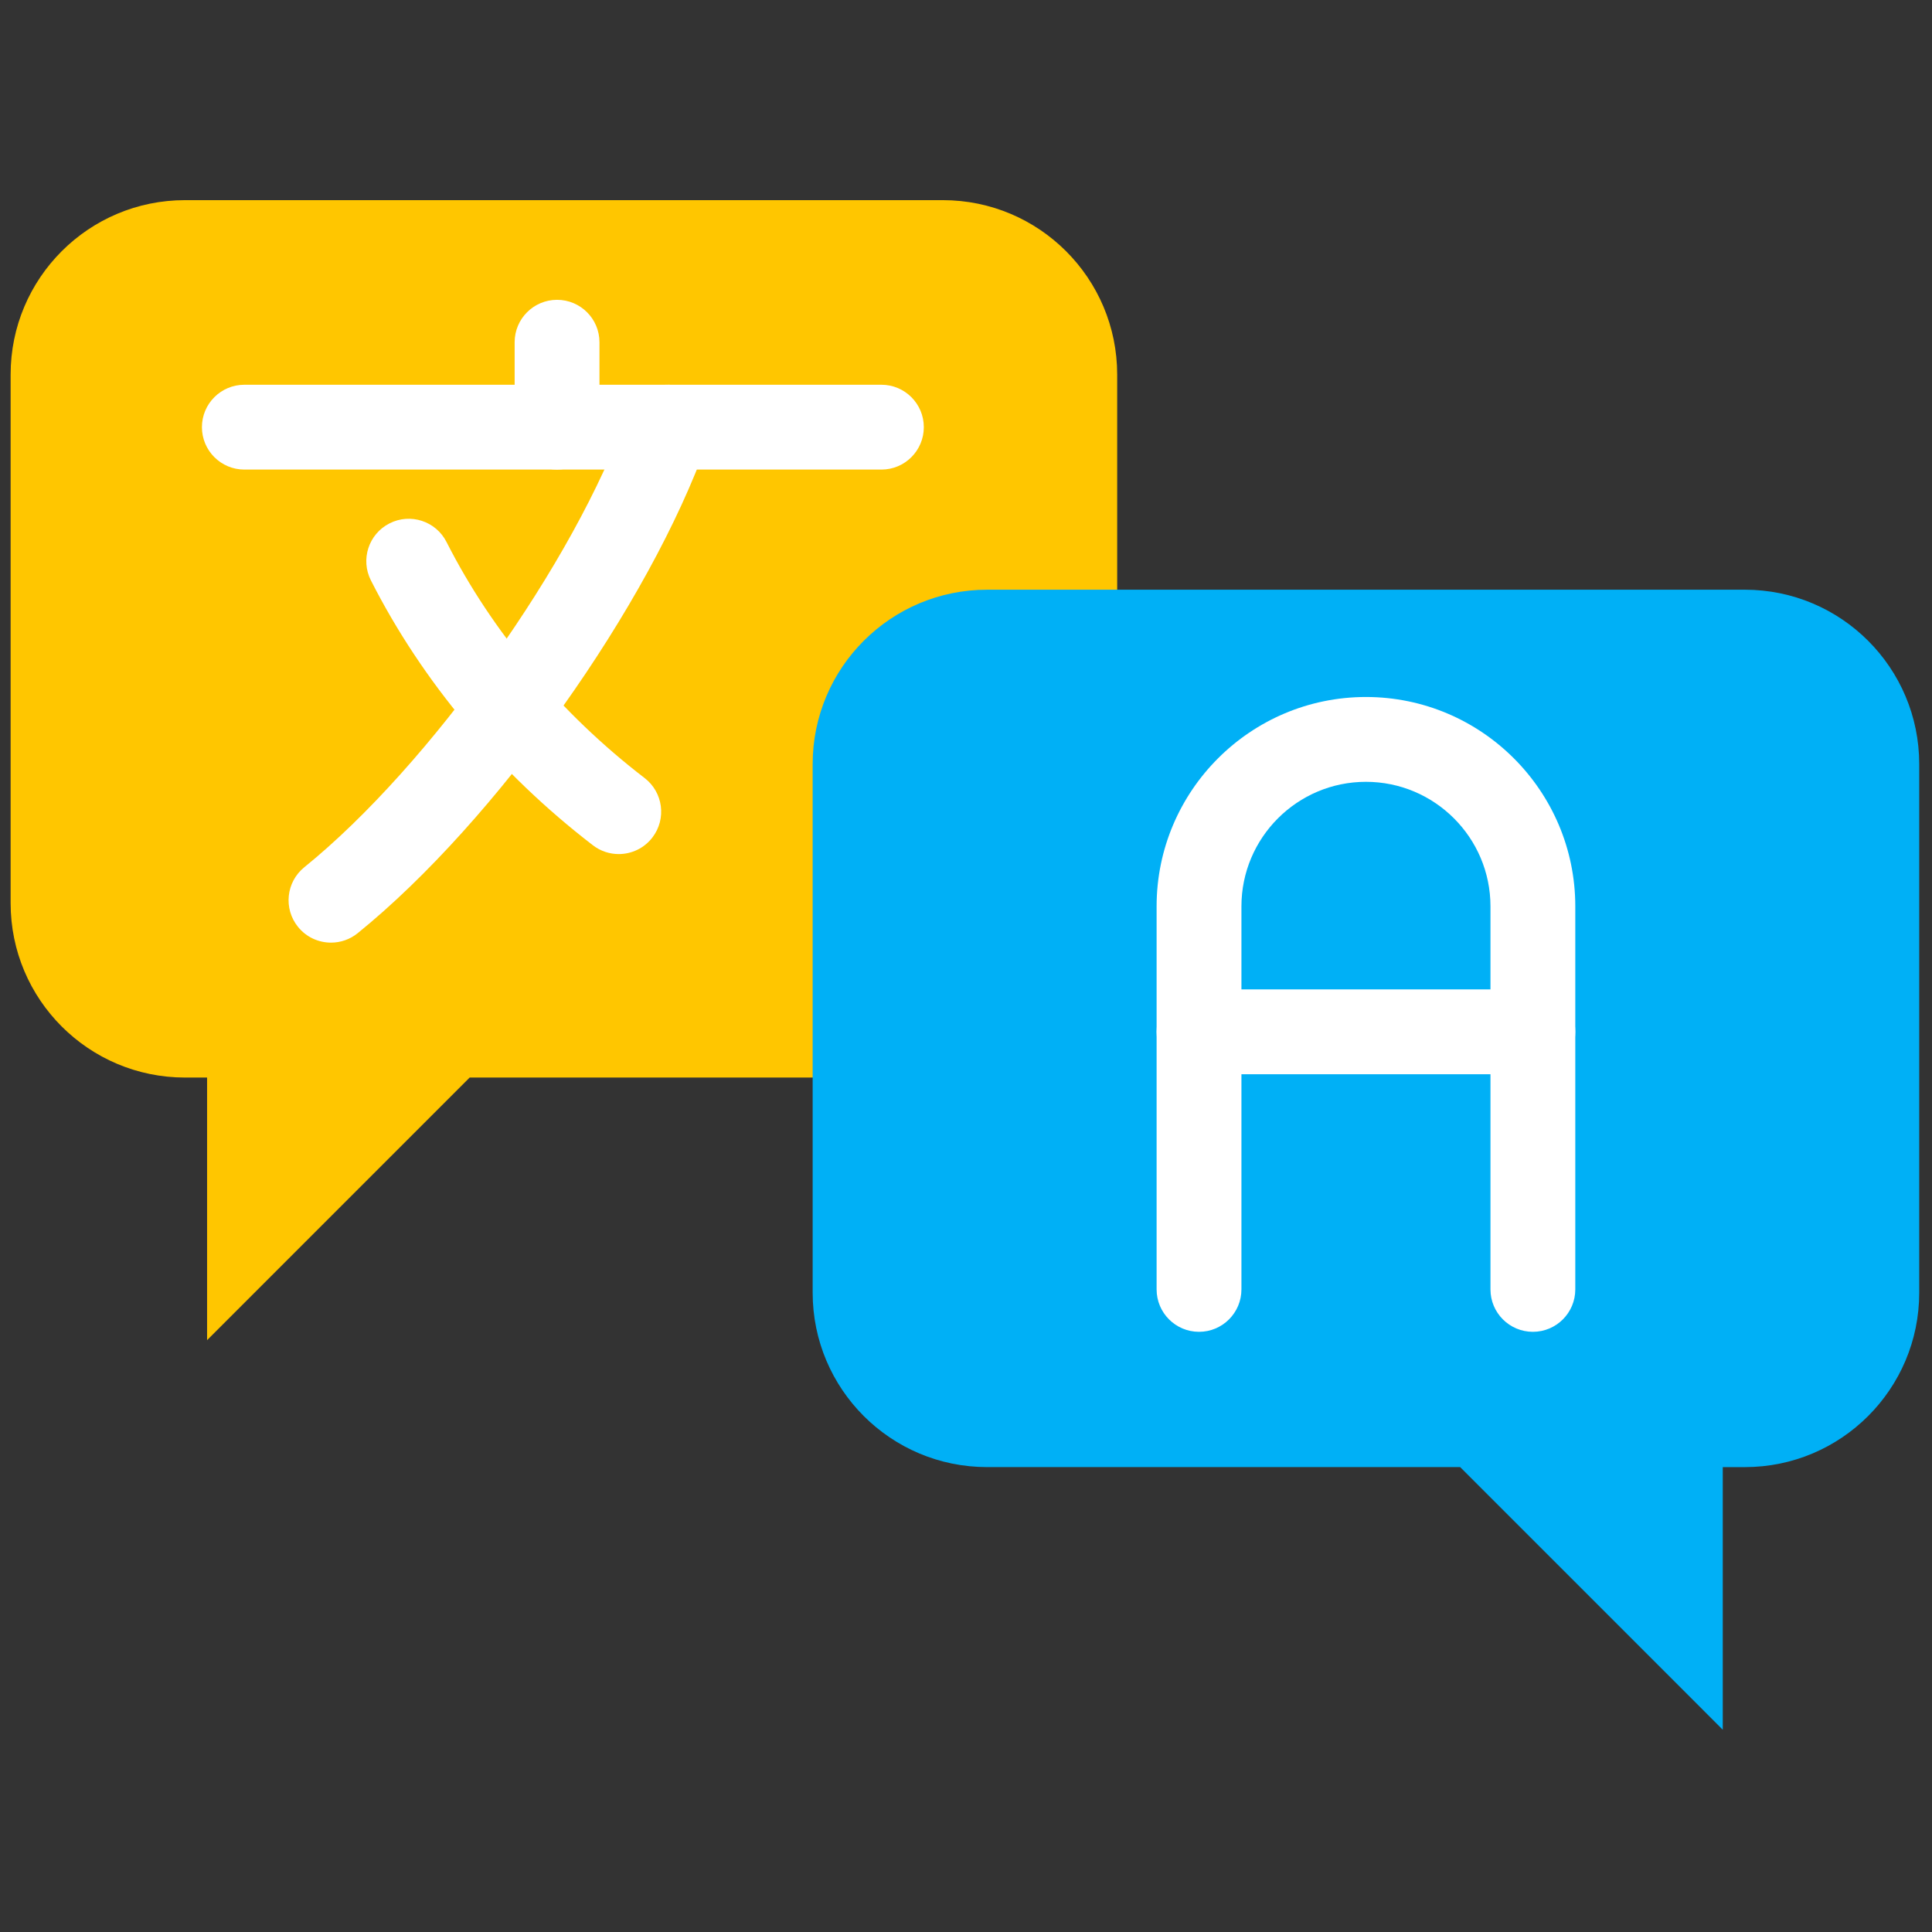
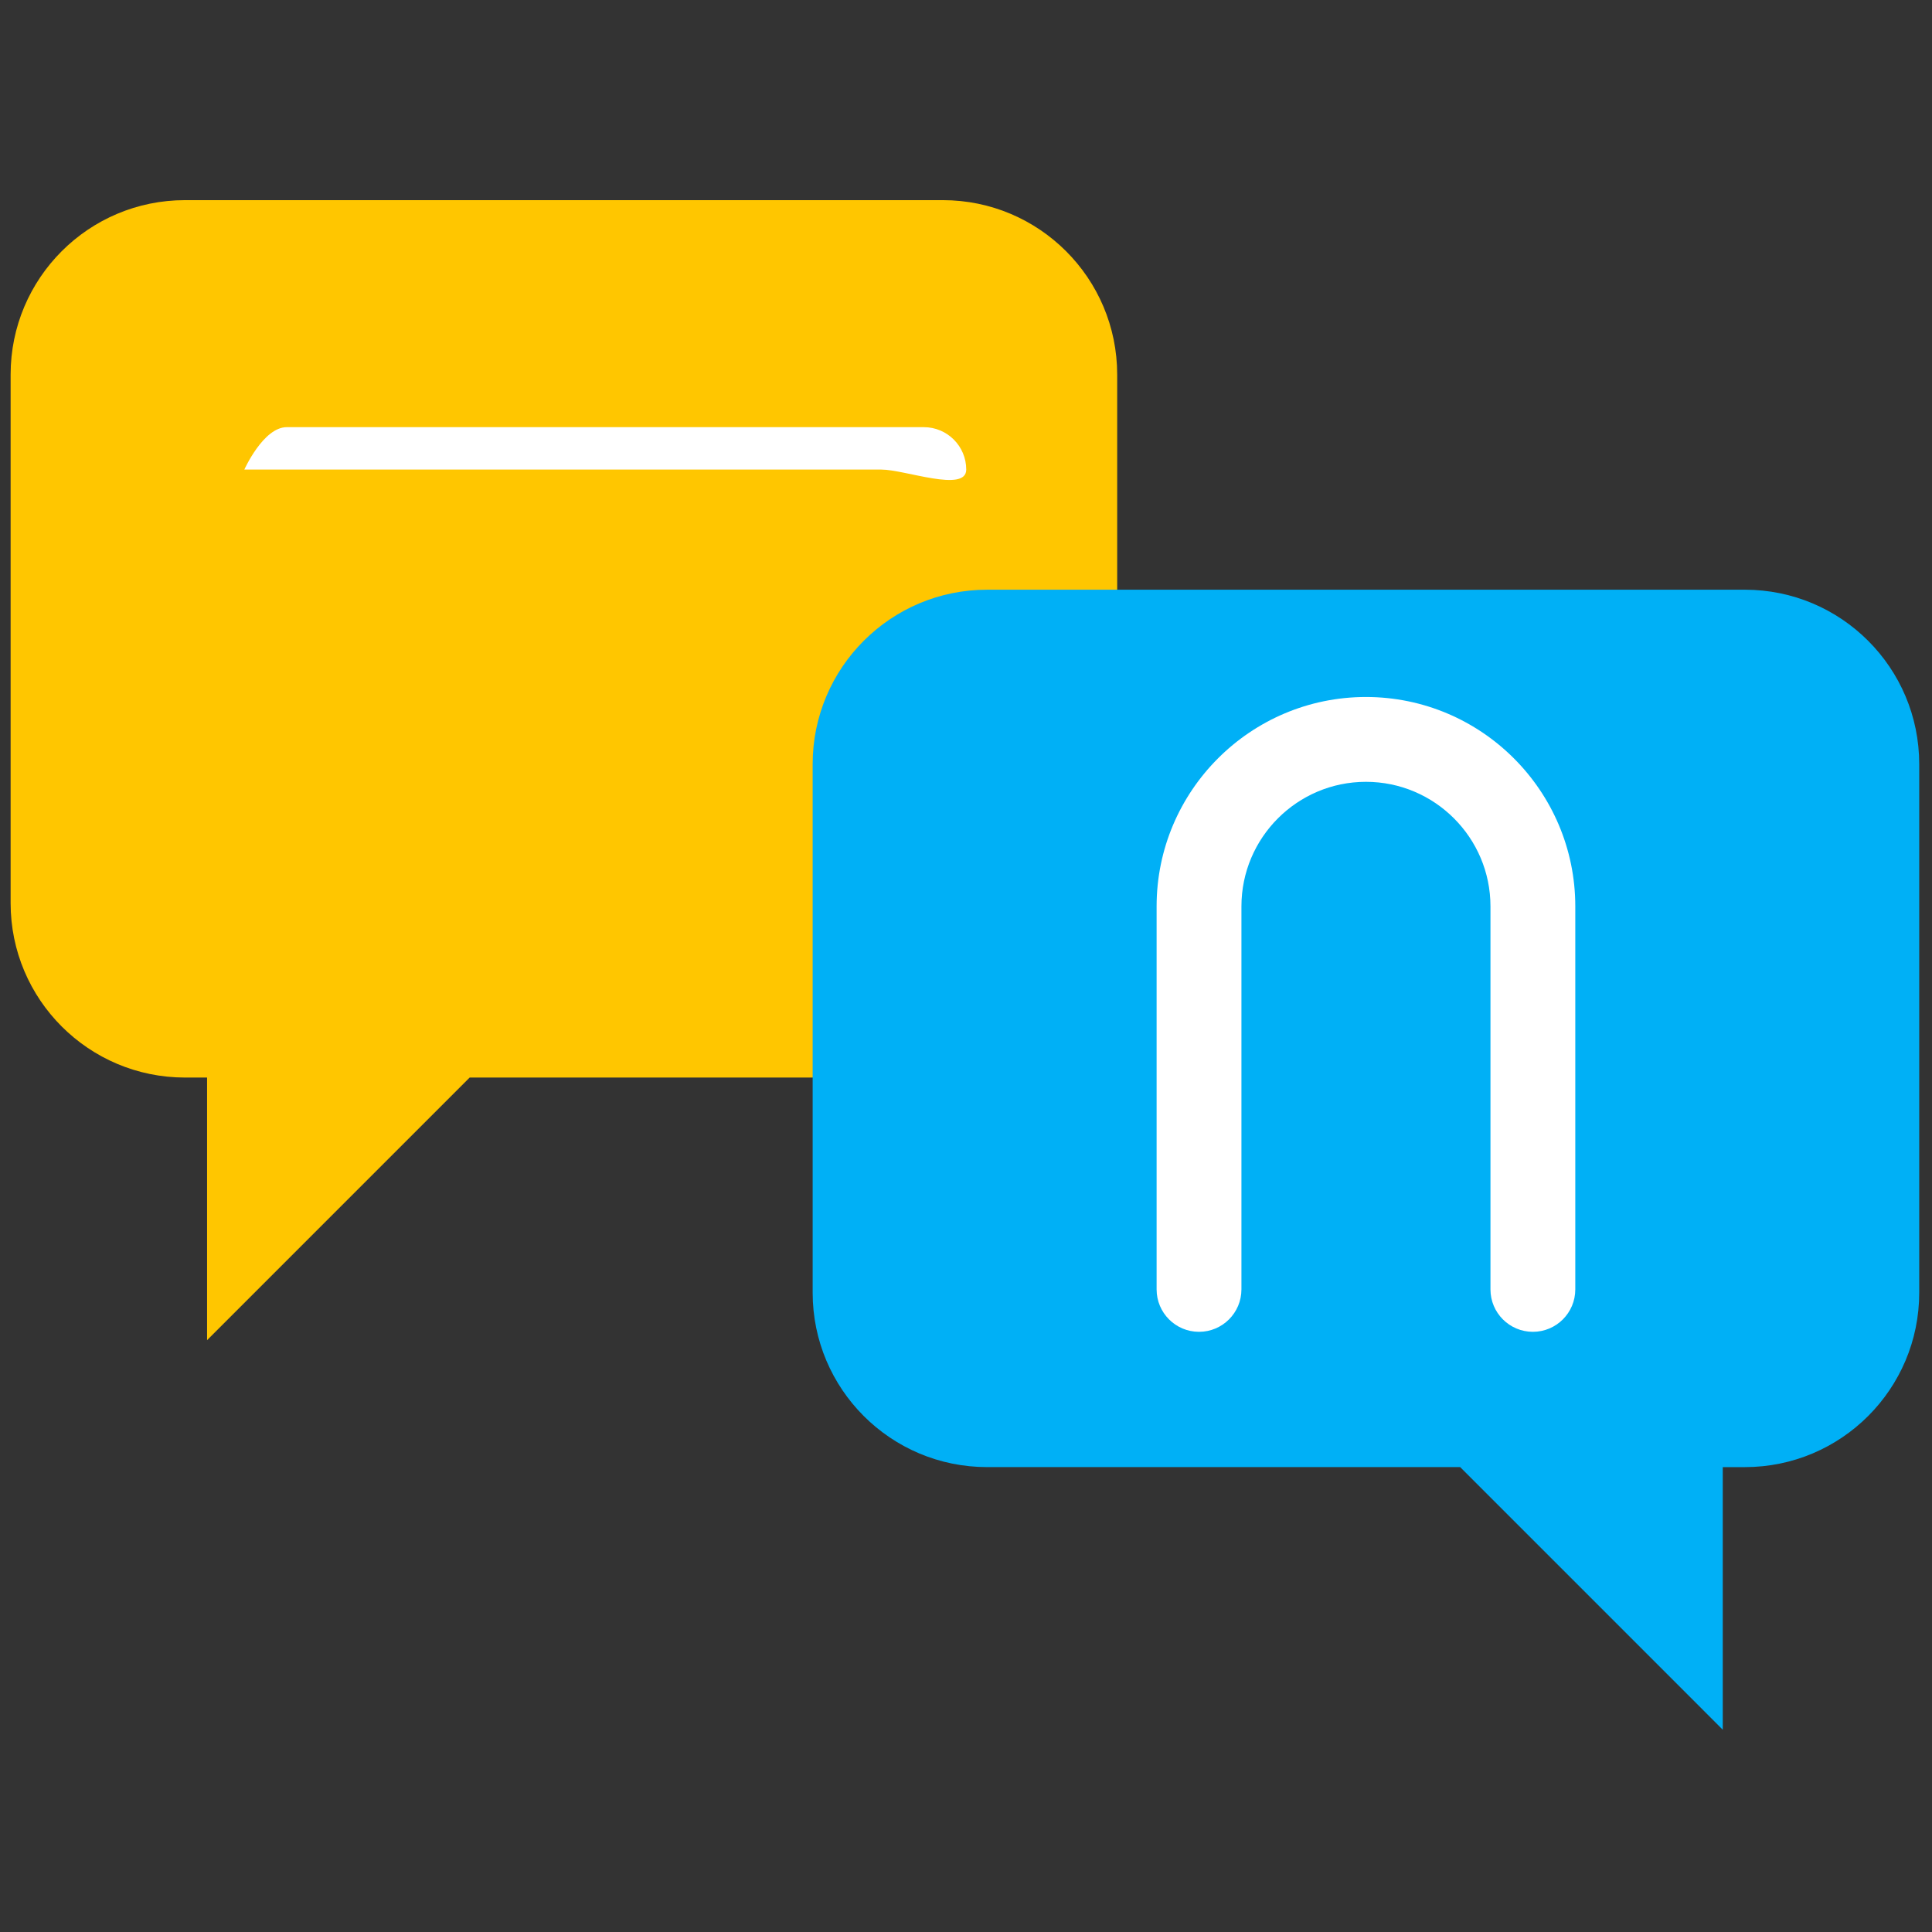
<svg xmlns="http://www.w3.org/2000/svg" version="1.1" width="256" height="256" viewBox="0 0 256 256" xml:space="preserve">
  <rect x="0" y="0" width="256" height="256" fill="#333333" stroke="none" />
  <defs>
</defs>
  <g style="stroke: none; stroke-width: 0; stroke-dasharray: none; stroke-linecap: butt; stroke-linejoin: miter; stroke-miterlimit: 10; fill: none; fill-rule: nonzero; opacity: 1;" transform="translate(1.407 1.407) scale(2.81 2.81)">
    <path d="M 43.956 8.937 H 8.224 C 3.682 8.937 0 12.619 0 17.161 v 24.926 c 0 4.542 3.682 8.224 8.224 8.224 h 1.04 v 12.383 L 21.647 50.31 h 22.309 c 4.542 0 8.224 -3.682 8.224 -8.224 V 17.161 C 52.179 12.619 48.497 8.937 43.956 8.937 z" style="stroke: none; stroke-width: 1; stroke-dasharray: none; stroke-linecap: butt; stroke-linejoin: miter; stroke-miterlimit: 10; fill: rgb(255,198,0); fill-rule: nonzero; opacity: 1;" transform=" matrix(1 0 0 1 0 0) " stroke-linecap="round" />
-     <path d="M 41.063 21.642 H 11.021 c -1.104 0 -2 -0.896 -2 -2 s 0.896 -2 2 -2 h 30.041 c 1.104 0 2 0.896 2 2 S 42.167 21.642 41.063 21.642 z" style="stroke: none; stroke-width: 1; stroke-dasharray: none; stroke-linecap: butt; stroke-linejoin: miter; stroke-miterlimit: 10; fill: rgb(255,255,255); fill-rule: nonzero; opacity: 1;" transform=" matrix(1 0 0 1 0 0) " stroke-linecap="round" />
-     <path d="M 25.767 21.642 c -1.104 0 -2 -0.896 -2 -2 v -4.005 c 0 -1.104 0.896 -2 2 -2 s 2 0.896 2 2 v 4.005 C 27.767 20.746 26.871 21.642 25.767 21.642 z" style="stroke: none; stroke-width: 1; stroke-dasharray: none; stroke-linecap: butt; stroke-linejoin: miter; stroke-miterlimit: 10; fill: rgb(255,255,255); fill-rule: nonzero; opacity: 1;" transform=" matrix(1 0 0 1 0 0) " stroke-linecap="round" />
-     <path d="M 15.108 43.949 c -0.583 0 -1.16 -0.253 -1.555 -0.741 c -0.695 -0.858 -0.563 -2.118 0.295 -2.813 C 19.77 35.6 26.608 25.99 29.093 18.974 c 0.369 -1.042 1.512 -1.584 2.553 -1.218 c 1.042 0.369 1.586 1.512 1.218 2.553 c -2.738 7.732 -9.985 17.92 -16.498 23.194 C 15.996 43.803 15.551 43.949 15.108 43.949 z" style="stroke: none; stroke-width: 1; stroke-dasharray: none; stroke-linecap: butt; stroke-linejoin: miter; stroke-miterlimit: 10; fill: rgb(255,255,255); fill-rule: nonzero; opacity: 1;" transform=" matrix(1 0 0 1 0 0) " stroke-linecap="round" />
-     <path d="M 28.676 39.773 c -0.425 0 -0.854 -0.135 -1.217 -0.414 c -4.429 -3.402 -8.049 -7.722 -10.47 -12.492 c -0.5 -0.985 -0.107 -2.189 0.878 -2.688 c 0.983 -0.501 2.188 -0.108 2.688 0.878 c 2.153 4.241 5.382 8.089 9.34 11.13 c 0.876 0.673 1.041 1.928 0.368 2.804 C 29.87 39.504 29.276 39.773 28.676 39.773 z" style="stroke: none; stroke-width: 1; stroke-dasharray: none; stroke-linecap: butt; stroke-linejoin: miter; stroke-miterlimit: 10; fill: rgb(255,255,255); fill-rule: nonzero; opacity: 1;" transform=" matrix(1 0 0 1 0 0) " stroke-linecap="round" />
+     <path d="M 41.063 21.642 H 11.021 s 0.896 -2 2 -2 h 30.041 c 1.104 0 2 0.896 2 2 S 42.167 21.642 41.063 21.642 z" style="stroke: none; stroke-width: 1; stroke-dasharray: none; stroke-linecap: butt; stroke-linejoin: miter; stroke-miterlimit: 10; fill: rgb(255,255,255); fill-rule: nonzero; opacity: 1;" transform=" matrix(1 0 0 1 0 0) " stroke-linecap="round" />
    <path d="M 46.044 27.307 h 35.732 c 4.542 0 8.224 3.682 8.224 8.224 v 24.926 c 0 4.542 -3.682 8.224 -8.224 8.224 h -1.04 v 12.383 L 68.353 68.68 H 46.044 c -4.542 0 -8.224 -3.682 -8.224 -8.224 V 35.531 C 37.821 30.989 41.503 27.307 46.044 27.307 z" style="stroke: none; stroke-width: 1; stroke-dasharray: none; stroke-linecap: butt; stroke-linejoin: miter; stroke-miterlimit: 10; fill: rgb(0,176,246); fill-rule: nonzero; opacity: 1;" transform=" matrix(1 0 0 1 0 0) " stroke-linecap="round" />
    <path d="M 71.782 62.301 c -1.104 0 -2 -0.896 -2 -2 V 42.238 c 0 -3.238 -2.634 -5.872 -5.872 -5.872 c -3.237 0 -5.871 2.634 -5.871 5.872 v 18.063 c 0 1.104 -0.896 2 -2 2 s -2 -0.896 -2 -2 V 42.238 c 0 -5.443 4.428 -9.872 9.871 -9.872 s 9.872 4.428 9.872 9.872 v 18.063 C 73.782 61.405 72.887 62.301 71.782 62.301 z" style="stroke: none; stroke-width: 1; stroke-dasharray: none; stroke-linecap: butt; stroke-linejoin: miter; stroke-miterlimit: 10; fill: rgb(255,255,255); fill-rule: nonzero; opacity: 1;" transform=" matrix(1 0 0 1 0 0) " stroke-linecap="round" />
-     <path d="M 71.782 50.154 H 56.039 c -1.104 0 -2 -0.896 -2 -2 s 0.896 -2 2 -2 h 15.743 c 1.104 0 2 0.896 2 2 S 72.887 50.154 71.782 50.154 z" style="stroke: none; stroke-width: 1; stroke-dasharray: none; stroke-linecap: butt; stroke-linejoin: miter; stroke-miterlimit: 10; fill: rgb(255,255,255); fill-rule: nonzero; opacity: 1;" transform=" matrix(1 0 0 1 0 0) " stroke-linecap="round" />
  </g>
</svg>